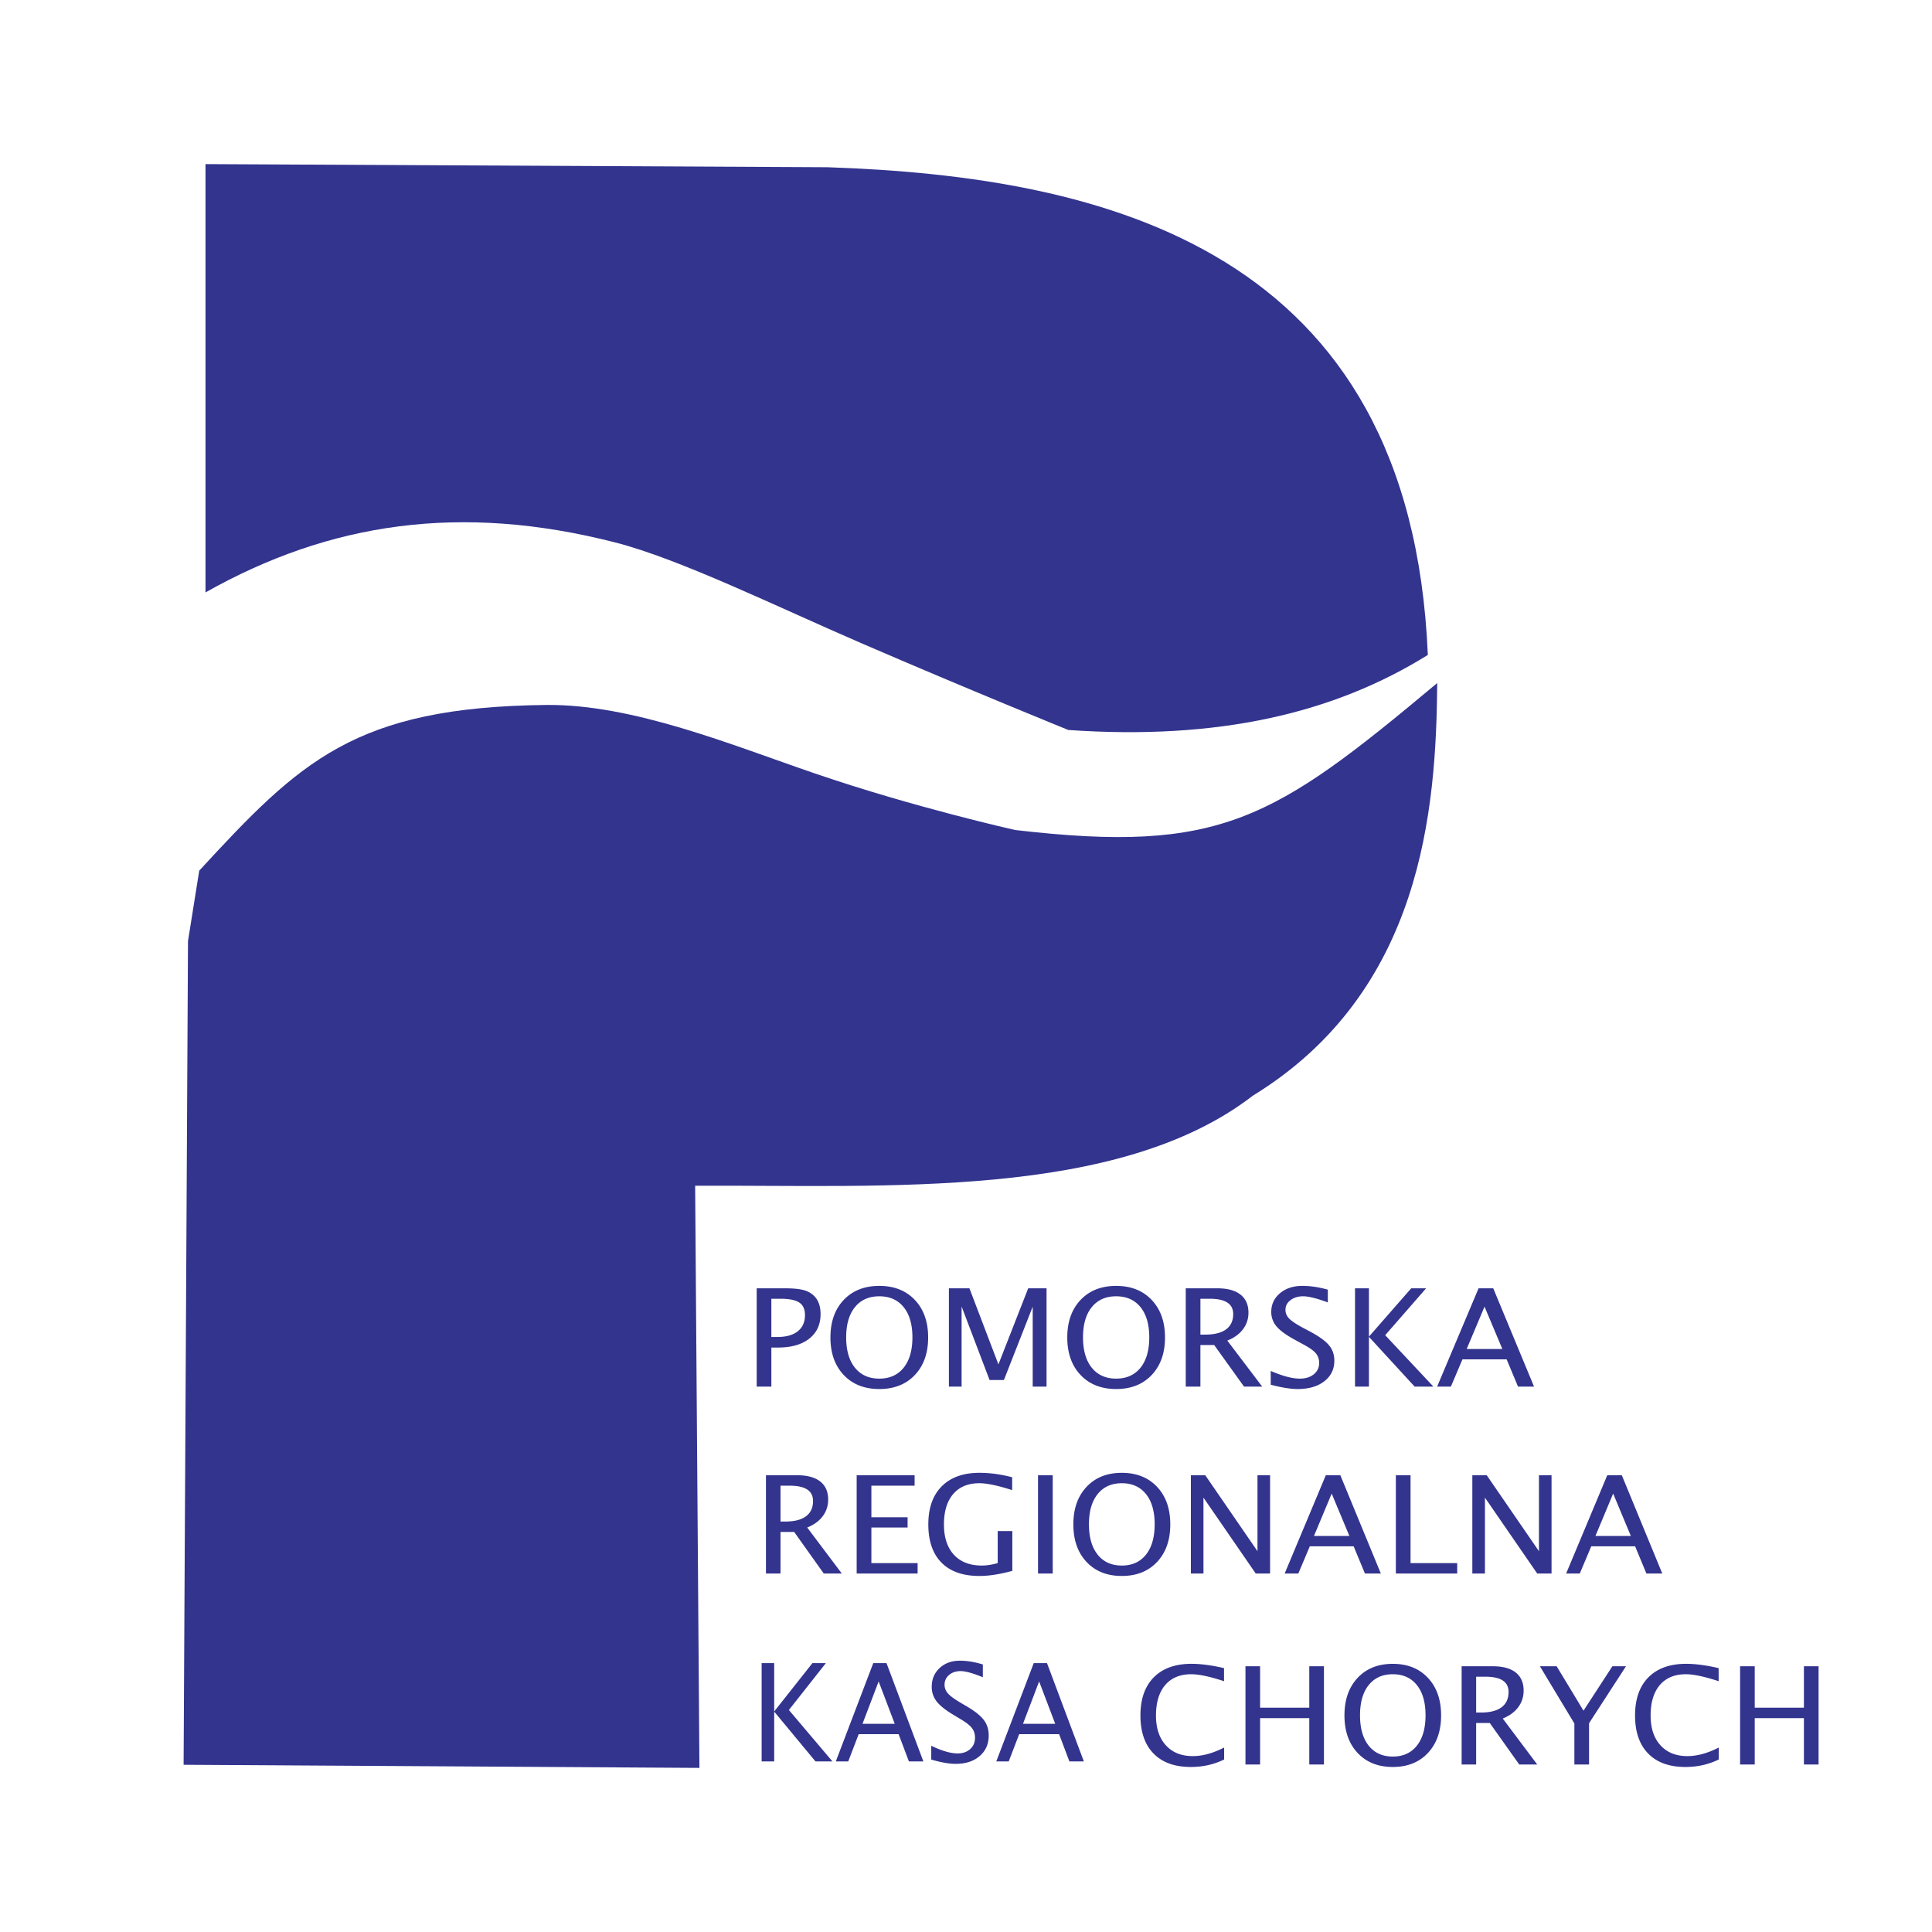
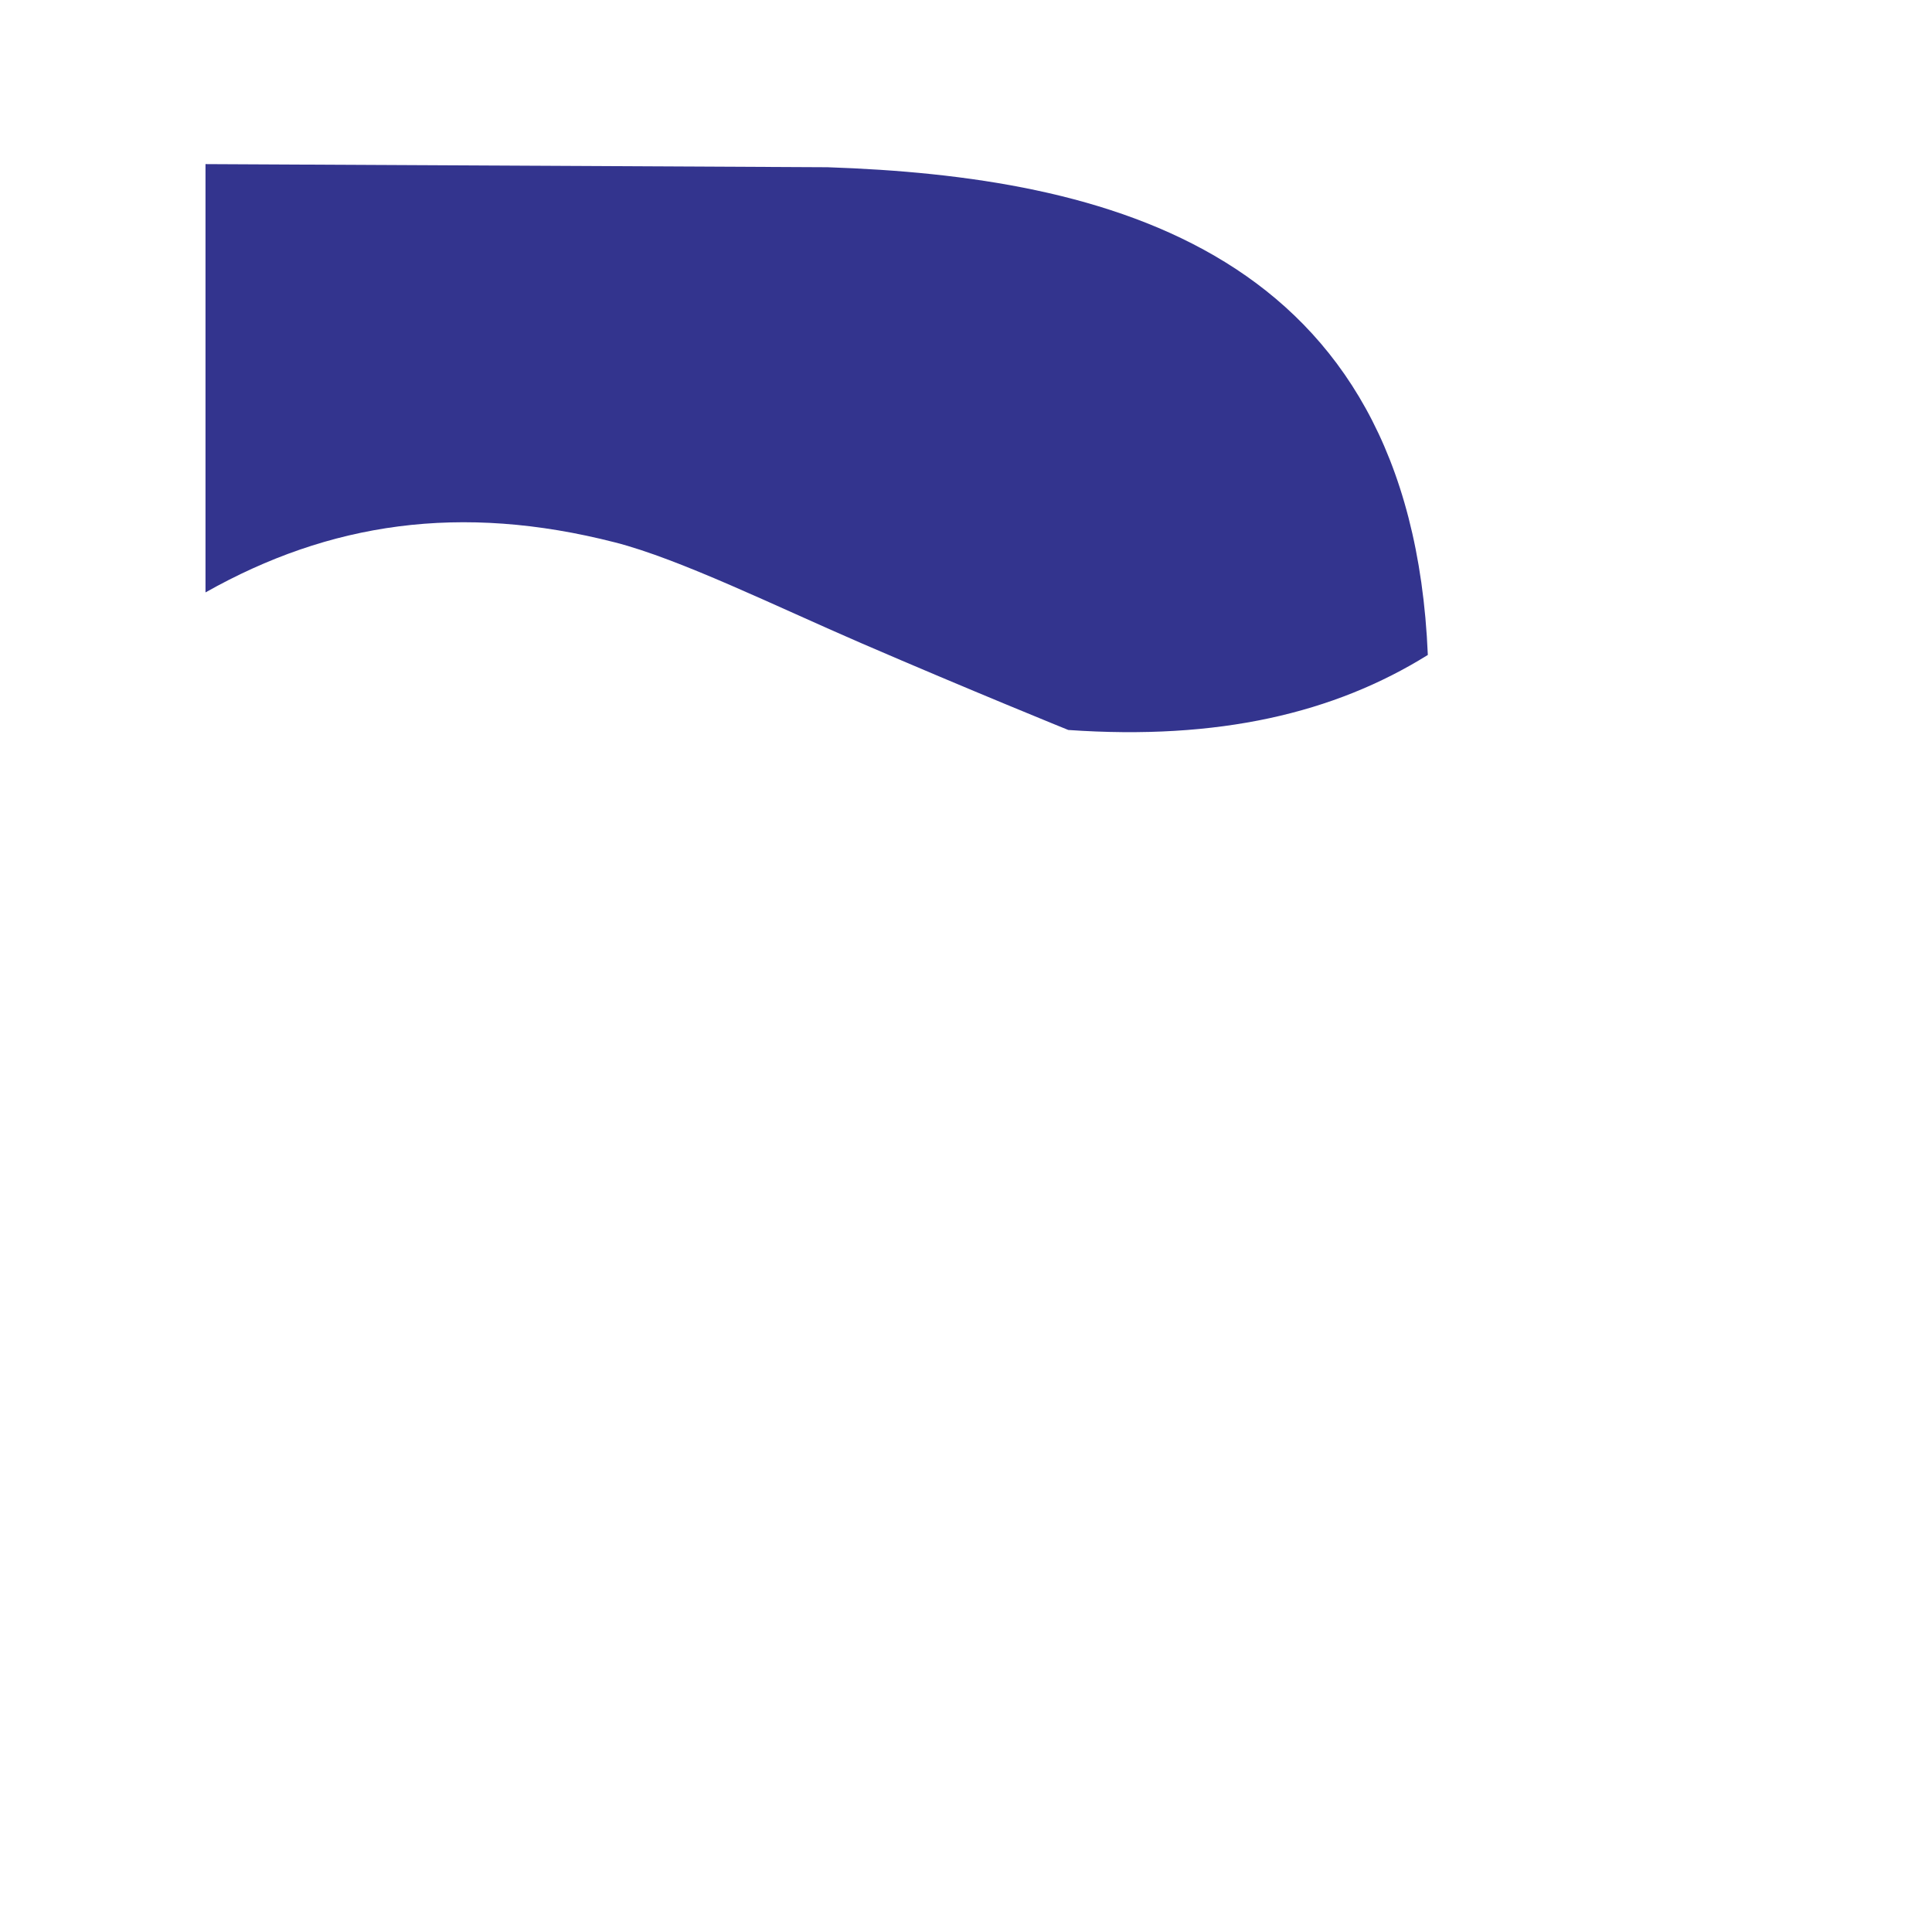
<svg xmlns="http://www.w3.org/2000/svg" width="2500" height="2500" viewBox="0 0 192.756 192.756">
  <g fill-rule="evenodd" clip-rule="evenodd">
-     <path fill="#fff" d="M0 0h192.756v192.756H0V0z" />
    <path d="M106.586 72.83c14.973 1.04 26.514-1.664 35.869-7.486-1.699-40.547-32.23-47.723-59.887-48.659l-62.065-.312v42.732c12.357-6.966 25.431-8.938 40.858-4.99 6.474 1.656 16.115 6.403 24.584 10.061 10.888 4.704 20.641 8.654 20.641 8.654z" fill="#33348e" />
-     <path d="M124.988 109.322c16.947-10.396 18.301-28.595 18.404-41.175C127.07 81.805 121.773 85.2 101.287 82.81c0 0-10.024-2.233-19.971-5.638-8.243-2.819-18.151-6.932-26.817-6.838-19.13.206-24.583 5.647-34.621 16.53l-1.122 7.028-.438 82.18 51.464.311-.427-58.084c19.065-.082 42.184 1.396 55.633-8.977z" fill="#33348e" />
-     <path d="M75.495 138.34v-9.805h2.839c.814 0 1.444.064 1.889.189.445.127.806.348 1.09.666.37.418.555.99.555 1.717 0 1.041-.375 1.857-1.127 2.449-.75.592-1.794.889-3.128.889h-.654v3.895h-1.464zm1.463-4.949h.599c.878 0 1.558-.189 2.036-.57.479-.379.719-.918.719-1.615 0-.582-.19-1-.568-1.25-.377-.252-1.005-.379-1.877-.379h-.909v3.814zM87.729 138.584c-1.481 0-2.665-.467-3.549-1.4-.885-.936-1.327-2.184-1.327-3.746s.442-2.811 1.327-3.744c.884-.934 2.068-1.4 3.549-1.4 1.479 0 2.661.467 3.545 1.4.885.934 1.327 2.182 1.327 3.744s-.442 2.811-1.327 3.746c-.883.933-2.066 1.4-3.545 1.4zm0-1.039c1.036 0 1.846-.365 2.43-1.09.582-.727.873-1.736.873-3.029 0-1.285-.291-2.289-.873-3.01-.584-.723-1.395-1.084-2.43-1.084-1.039 0-1.849.361-2.433 1.084-.582.721-.873 1.725-.873 3.01 0 1.293.291 2.303.873 3.029.584.725 1.394 1.09 2.433 1.09zM94.672 138.34v-9.805h2.048l2.893 7.59 2.971-7.59h1.83v9.805h-1.381v-7.973l-2.873 7.317h-1.431l-2.79-7.338v7.994h-1.267zM111.359 138.584c-1.48 0-2.664-.467-3.549-1.4-.885-.936-1.328-2.184-1.328-3.746s.443-2.811 1.328-3.744 2.068-1.4 3.549-1.4c1.479 0 2.662.467 3.545 1.4.885.934 1.328 2.182 1.328 3.744s-.443 2.811-1.328 3.746c-.883.933-2.066 1.4-3.545 1.4zm0-1.039c1.035 0 1.846-.365 2.43-1.09.582-.727.873-1.736.873-3.029 0-1.285-.291-2.289-.873-3.01-.584-.723-1.395-1.084-2.43-1.084-1.039 0-1.85.361-2.434 1.084-.582.721-.873 1.725-.873 3.01 0 1.293.291 2.303.873 3.029.585.725 1.395 1.09 2.434 1.09zM118.303 138.34v-9.805h3.156c1 0 1.768.209 2.299.623.533.416.801 1.02.801 1.809 0 .625-.186 1.178-.555 1.664-.369.484-.889.857-1.555 1.119l3.48 4.59h-1.814l-2.975-4.146h-1.375v4.146h-1.462zm1.463-5.186h.479c.912 0 1.605-.176 2.08-.523.475-.35.711-.859.711-1.531 0-1.014-.779-1.523-2.338-1.523h-.932v3.577zM126.781 138.154v-1.377c1.174.512 2.143.768 2.902.768.576 0 1.043-.145 1.398-.434.354-.291.531-.666.531-1.129 0-.385-.115-.713-.348-.982-.232-.268-.662-.568-1.287-.898l-.719-.393c-.887-.477-1.512-.924-1.877-1.348a2.179 2.179 0 0 1-.547-1.467c0-.76.293-1.383.873-1.869.584-.49 1.326-.732 2.227-.732.803 0 1.652.125 2.543.377v1.273c-1.098-.408-1.918-.611-2.459-.611-.51 0-.932.129-1.266.385-.336.256-.5.578-.5.965 0 .328.121.617.365.869.244.25.691.551 1.338.902l.748.395c.9.482 1.531.938 1.887 1.365.359.428.537.943.537 1.543 0 .854-.334 1.537-1 2.053-.666.518-1.555.775-2.658.775-.701 0-1.598-.143-2.688-.43zM135.191 138.34v-9.805h1.387v4.824l4.219-4.824h1.486l-4.082 4.678 4.809 5.127h-1.873l-4.559-4.967v4.967h-1.387zM143.383 138.34l4.135-9.805h1.463l4.07 9.805h-1.598l-1.135-2.715h-4.41l-1.152 2.715h-1.373zm2.947-3.748h3.561l-1.779-4.229-1.782 4.229zM75.989 175.736v-9.804h1.253v4.822l3.812-4.822h1.342l-3.688 4.675 4.344 5.129h-1.691l-4.119-4.968v4.968h-1.253zM83.389 175.736l3.736-9.805h1.323l3.677 9.805h-1.444l-1.026-2.717h-3.983l-1.043 2.717h-1.24zm2.663-3.75h3.217l-1.607-4.229-1.61 4.229zM92.91 175.551v-1.377c1.06.51 1.935.766 2.622.766.521 0 .942-.145 1.264-.434.319-.289.481-.664.481-1.129 0-.385-.105-.711-.316-.98s-.598-.57-1.162-.9l-.649-.391c-.802-.477-1.366-.926-1.697-1.348a2.324 2.324 0 0 1-.493-1.469c0-.76.263-1.383.789-1.869.528-.488 1.197-.732 2.012-.732.726 0 1.492.127 2.298.377v1.273c-.994-.406-1.734-.611-2.223-.611-.46 0-.843.131-1.145.385-.302.256-.452.58-.452.967 0 .326.111.617.33.867.222.252.625.553 1.21.902l.675.396c.815.48 1.385.936 1.706 1.365.324.428.484.943.484 1.541 0 .854-.301 1.539-.904 2.053-.6.52-1.403.777-2.4.777-.636 0-1.446-.142-2.43-.429zM99.4 175.736l3.736-9.805h1.324l3.676 9.805h-1.443l-1.025-2.717h-3.984l-1.043 2.717H99.4zm2.664-3.75h3.217l-1.607-4.229-1.61 4.229zM122.135 175.543c-1.018.5-2.127.748-3.33.748-1.602 0-2.84-.445-3.713-1.338-.873-.891-1.311-2.16-1.311-3.801 0-1.639.445-2.908 1.334-3.805.891-.898 2.145-1.348 3.768-1.348.918 0 1.996.143 3.238.43v1.305c-1.412-.465-2.502-.695-3.268-.695-1.119 0-1.984.359-2.6 1.078-.613.723-.92 1.738-.92 3.049 0 1.254.328 2.24.982 2.959.656.723 1.553 1.082 2.689 1.082.973 0 2.014-.285 3.129-.855v1.191h.002zM124.26 176.047v-9.803h1.461v4.133h4.906v-4.133h1.463v9.803h-1.463v-4.629h-4.906v4.629h-1.461zM138.959 176.291c-1.465 0-2.635-.467-3.51-1.4-.875-.936-1.312-2.184-1.312-3.746 0-1.561.438-2.809 1.312-3.742.875-.936 2.045-1.402 3.51-1.402 1.463 0 2.633.467 3.508 1.402.875.934 1.312 2.182 1.312 3.742 0 1.562-.438 2.811-1.312 3.746-.875.933-2.045 1.4-3.508 1.4zm0-1.039c1.025 0 1.826-.363 2.404-1.09.576-.727.863-1.736.863-3.029 0-1.285-.287-2.289-.863-3.01-.578-.721-1.379-1.084-2.404-1.084-1.027 0-1.828.363-2.406 1.084-.576.721-.863 1.725-.863 3.01 0 1.293.287 2.303.863 3.029.578.727 1.379 1.09 2.406 1.09zM145.828 176.047v-9.803h3.121c.988 0 1.748.207 2.273.621.527.416.791 1.02.791 1.809 0 .625-.182 1.178-.547 1.664-.365.484-.879.857-1.537 1.119l3.443 4.59h-1.797l-2.941-4.146h-1.359v4.146h-1.447zm1.447-5.186h.473c.9 0 1.588-.174 2.057-.523s.705-.859.705-1.531c0-1.014-.771-1.523-2.314-1.523h-.92v3.577h-.001zM157.076 176.047v-4.094l-3.439-5.709h1.672l2.677 4.432 2.881-4.432h1.358l-3.686 5.684v4.119h-1.463zM171.484 175.543c-1.018.5-2.127.748-3.33.748-1.602 0-2.84-.445-3.713-1.338-.873-.891-1.311-2.16-1.311-3.801 0-1.639.445-2.908 1.334-3.805.891-.898 2.145-1.348 3.768-1.348.918 0 1.996.143 3.238.43v1.305c-1.412-.465-2.502-.695-3.268-.695-1.119 0-1.984.359-2.6 1.078-.613.723-.92 1.738-.92 3.049 0 1.254.328 2.24.982 2.959.656.723 1.553 1.082 2.689 1.082.973 0 2.014-.285 3.129-.855v1.191h.002zM173.609 176.047v-9.803h1.461v4.133h4.907v-4.133h1.462v9.803h-1.462v-4.629h-4.907v4.629h-1.461zM76.42 156.99v-9.803h3.131c.993 0 1.754.207 2.281.621.53.416.794 1.02.794 1.809 0 .625-.184 1.178-.549 1.664-.367.484-.882.857-1.543 1.119l3.454 4.59h-1.801l-2.951-4.146h-1.364v4.146H76.42zm1.453-5.185h.475c.904 0 1.593-.174 2.063-.523.47-.35.706-.857.706-1.529 0-1.016-.773-1.525-2.321-1.525h-.923v3.577zM85.47 156.99v-9.802h5.78v1.039h-4.312v3.148h3.613v1.025h-3.613v3.551h4.612v1.039h-6.08zM101 156.725c-1.252.342-2.346.51-3.279.51-1.645 0-2.907-.441-3.785-1.326-.878-.887-1.317-2.16-1.317-3.818 0-1.635.446-2.902 1.338-3.799.892-.898 2.146-1.348 3.763-1.348 1.039 0 2.127.146 3.264.443v1.283c-1.426-.459-2.518-.688-3.277-.688-1.118 0-1.987.359-2.604 1.076s-.925 1.73-.925 3.037c0 1.293.331 2.299.992 3.021.663.719 1.588 1.078 2.784 1.078.488 0 1.018-.082 1.586-.244v-3.193H101v3.968zM103.564 156.99v-9.802h1.467v9.802h-1.467zM111.926 157.234c-1.471 0-2.645-.467-3.521-1.4-.879-.936-1.316-2.184-1.316-3.744 0-1.562.438-2.811 1.316-3.744.877-.936 2.051-1.402 3.521-1.402 1.467 0 2.641.467 3.518 1.402.877.934 1.316 2.182 1.316 3.744 0 1.561-.439 2.809-1.316 3.744-.878.934-2.051 1.4-3.518 1.4zm0-1.039c1.027 0 1.83-.363 2.41-1.09.578-.727.865-1.736.865-3.029 0-1.285-.287-2.289-.865-3.01-.58-.721-1.383-1.084-2.41-1.084-1.031 0-1.836.363-2.414 1.084s-.867 1.725-.867 3.01c0 1.293.289 2.303.867 3.029s1.383 1.09 2.414 1.09zM118.814 156.99v-9.802h1.438l5.207 7.574v-7.574h1.258v9.802h-1.432l-5.215-7.572v7.572h-1.256zM128.172 156.99l4.104-9.803h1.451l4.039 9.803h-1.586l-1.127-2.715h-4.373l-1.146 2.715h-1.362zm2.924-3.748h3.533l-1.766-4.229-1.767 4.229zM139.264 156.99v-9.802h1.466v8.763h4.655v1.039h-6.121zM146.895 156.99v-9.802h1.439l5.207 7.574v-7.574h1.256v9.802h-1.43l-5.215-7.572v7.572h-1.257zM156.254 156.99l4.102-9.803h1.453l4.037 9.803h-1.584l-1.127-2.715h-4.375l-1.145 2.715h-1.361zm2.924-3.748h3.531l-1.764-4.229-1.767 4.229z" fill="#33348e" />
  </g>
</svg>